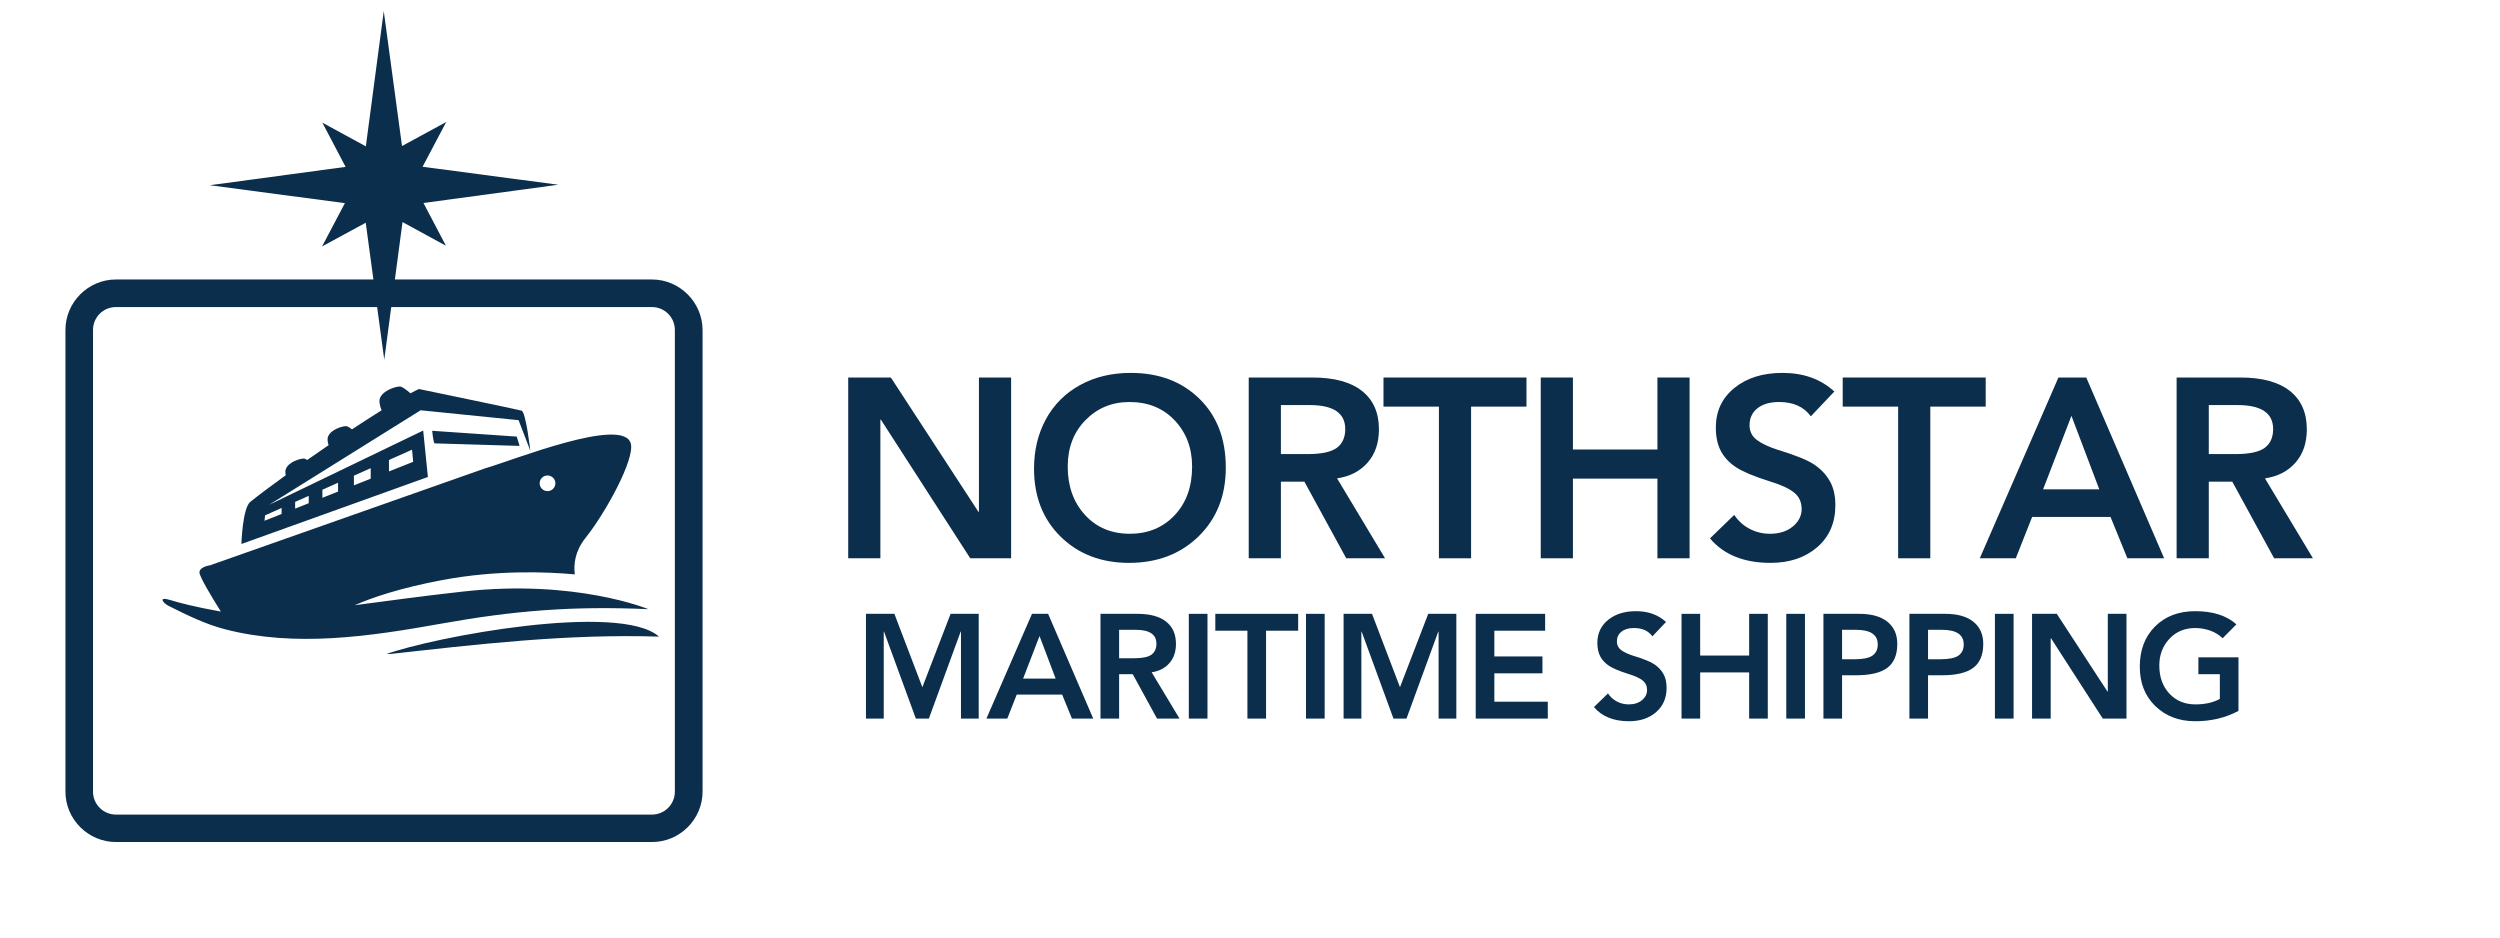
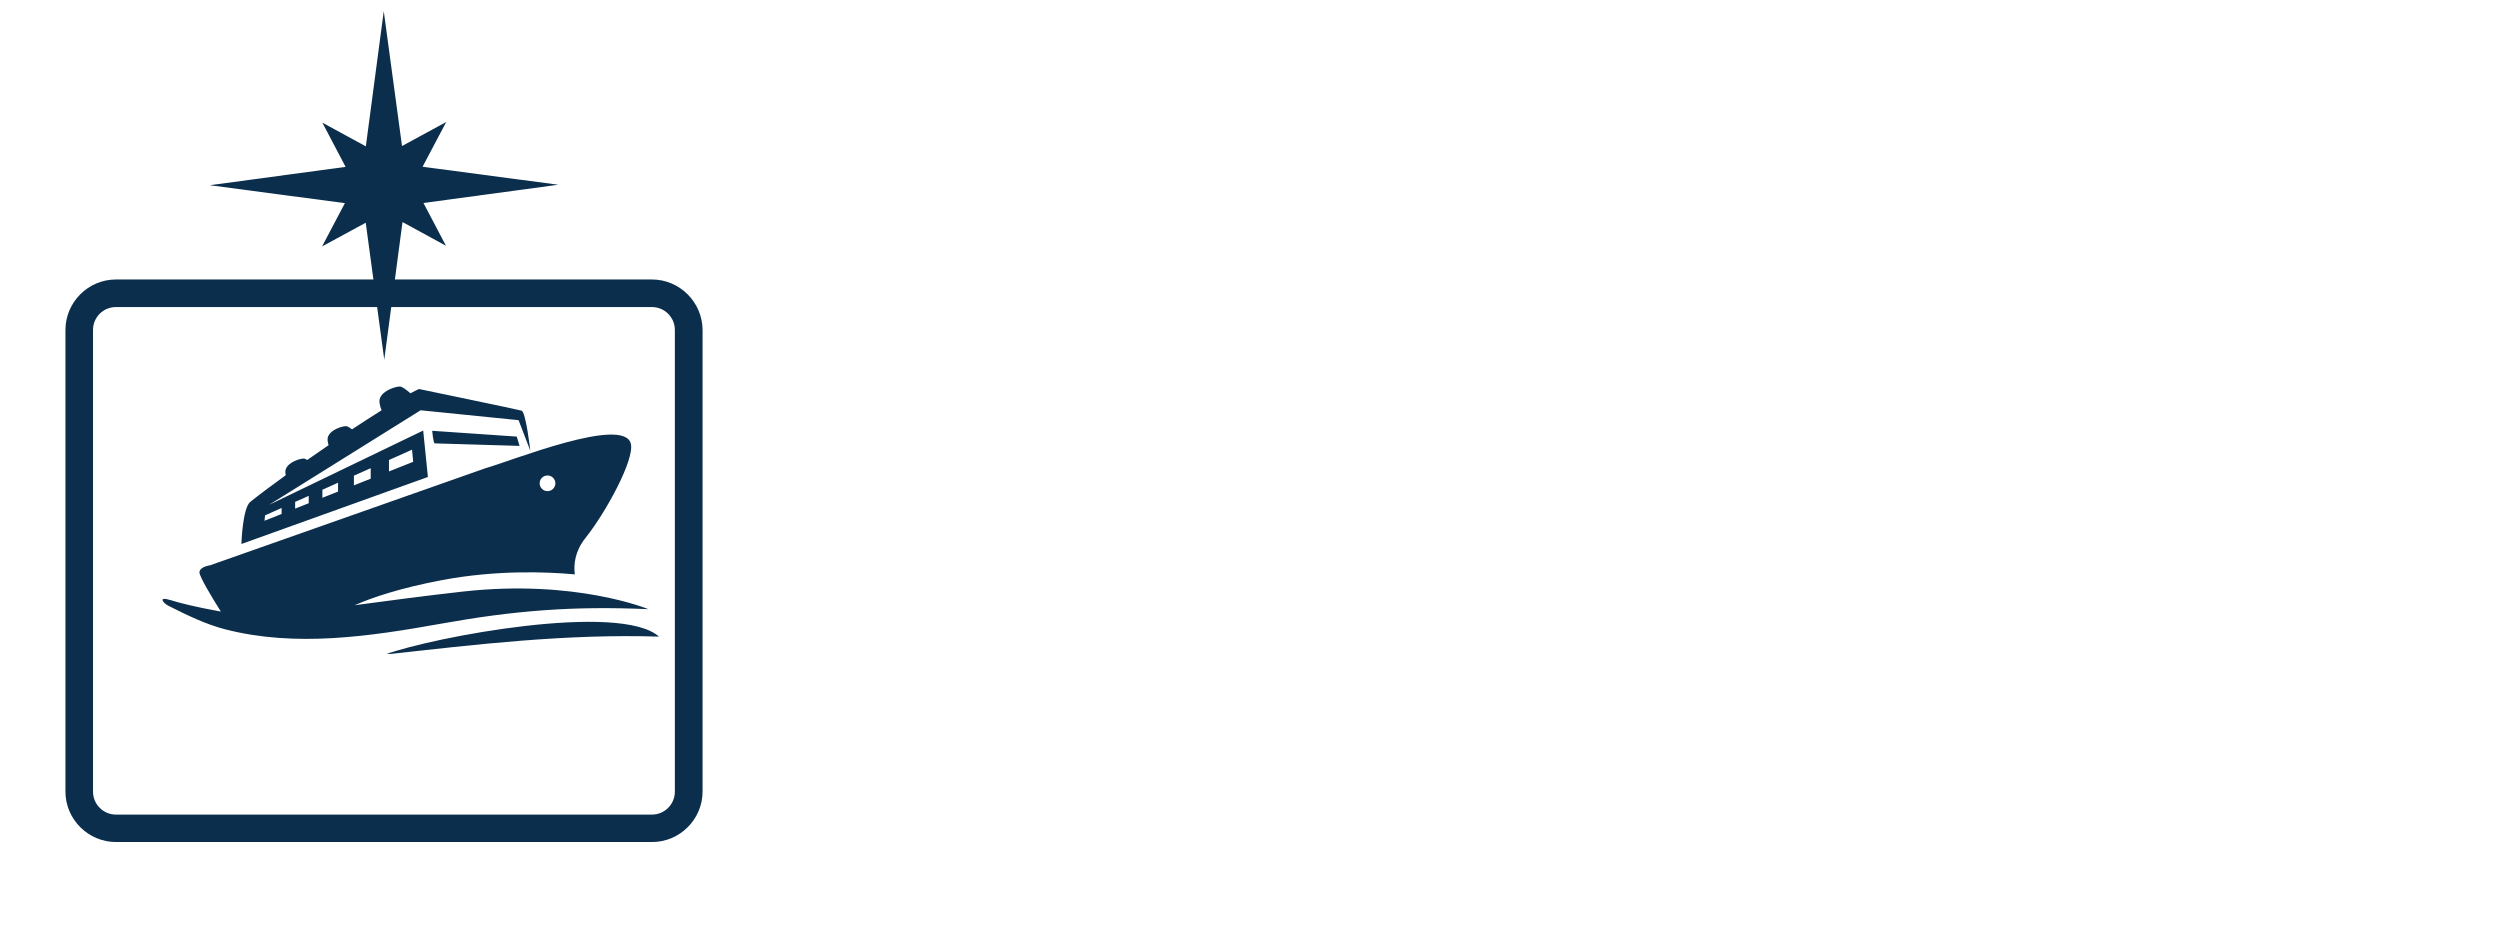
<svg xmlns="http://www.w3.org/2000/svg" width="1512" zoomAndPan="magnify" viewBox="0 0 1134 425.25" height="567" preserveAspectRatio="xMidYMid meet">
  <defs>
    <g />
    <clipPath id="6bf89ab5c3">
      <path d="M 0.688 121.672 L 289.711 121.672 L 289.711 377 L 0.688 377 Z M 0.688 121.672 " clip-rule="nonzero" />
    </clipPath>
    <clipPath id="37974664ea">
      <path d="M 44.75 170.316 L 270.133 170.316 L 270.133 291.617 L 44.75 291.617 Z M 44.75 170.316 " clip-rule="nonzero" />
    </clipPath>
    <clipPath id="a92ffa91f6">
      <path d="M 0.75 0.316 L 225.93 0.316 L 225.93 121.617 L 0.75 121.617 Z M 0.75 0.316 " clip-rule="nonzero" />
    </clipPath>
    <clipPath id="d71fc01903">
      <rect x="0" width="227" y="0" height="122" />
    </clipPath>
    <clipPath id="3f894a08fb">
      <path d="M 66.145 0.062 L 224.137 0.062 L 224.137 158.055 L 66.145 158.055 Z M 66.145 0.062 " clip-rule="nonzero" />
    </clipPath>
    <clipPath id="9c2028080f">
      <path d="M 344 158 L 1027.098 158 L 1027.098 338 L 344 338 Z M 344 158 " clip-rule="nonzero" />
    </clipPath>
    <clipPath id="bf083f918c">
-       <rect x="0" width="684" y="0" height="180" />
-     </clipPath>
+       </clipPath>
    <clipPath id="093d64cfdf">
      <rect x="0" width="1028" y="0" height="378" />
    </clipPath>
  </defs>
  <g transform="matrix(1, 0, 0, 1, 29, 5)">
    <g clip-path="url(#093d64cfdf)">
      <g clip-path="url(#6bf89ab5c3)">
        <path fill="#0b2e4c" d="M 266.738 134.281 C 272.426 134.281 277.117 138.91 277.117 144.664 L 277.117 354.113 C 277.117 359.805 272.488 364.496 266.738 364.496 L 23.574 364.496 C 17.887 364.496 13.195 359.867 13.195 354.113 L 13.195 144.664 C 13.195 138.91 17.824 134.281 23.574 134.281 L 266.738 134.281 M 266.738 121.773 L 23.574 121.773 C 11.004 121.773 0.688 132.09 0.688 144.664 L 0.688 354.113 C 0.688 366.621 11.004 376.941 23.574 376.941 L 266.801 376.941 C 279.371 376.941 289.688 366.621 289.688 354.051 L 289.688 144.664 C 289.625 132.09 279.309 121.773 266.738 121.773 Z M 266.738 121.773 " fill-opacity="1" fill-rule="nonzero" />
      </g>
      <g clip-path="url(#37974664ea)">
        <g transform="matrix(1, 0, 0, 1, 44, 170)">
          <g clip-path="url(#d71fc01903)">
            <g clip-path="url(#a92ffa91f6)">
              <path fill="#0b2e4c" d="M 175.355 47.781 C 173.383 47.781 171.785 46.184 171.785 44.215 C 171.785 42.273 173.383 40.676 175.355 40.676 C 177.324 40.676 178.922 42.273 178.922 44.215 C 178.922 46.184 177.324 47.781 175.355 47.781 Z M 101.492 121.934 C 143.359 117.277 183.688 112.457 225.93 113.77 C 208.262 98.07 123.867 113.77 101.492 121.934 Z M 54.738 55.402 L 47.234 58.77 L 46.977 61.223 L 54.738 58.141 Z M 67.039 49.922 L 60.875 52.66 L 60.875 55.715 L 67.039 53.262 Z M 80.344 43.957 L 73.234 47.152 L 73.234 50.805 L 80.344 47.98 Z M 95.152 37.363 L 87.535 40.762 L 87.535 45.156 L 95.152 42.129 Z M 114.418 34.48 L 113.906 28.973 L 103.434 33.652 L 103.434 38.848 Z M 66.355 33.652 C 65.727 33.254 65.184 32.996 64.816 32.996 C 63.129 32.996 58.051 34.453 56.711 37.617 C 56.34 38.449 56.367 39.477 56.625 40.559 C 49.887 45.41 44.207 49.691 40.527 52.66 C 36.988 55.516 36.5 71.754 36.5 71.754 L 121.098 41.359 L 118.957 20.293 L 49.031 54.004 L 117.785 11.105 L 162.227 15.586 L 167.562 29.484 C 167.562 29.484 165.535 11.848 163.594 11.277 C 161.656 10.707 117.047 1.457 117.047 1.457 C 115.902 1.973 114.59 2.629 113.191 3.398 C 111.449 1.887 109.367 0.316 108.398 0.316 C 106.543 0.316 100.891 1.973 99.406 5.453 C 98.777 6.965 99.293 9.137 100.09 11.105 C 95.895 13.73 91.328 16.672 86.676 19.754 C 85.594 18.926 84.562 18.297 83.965 18.297 C 82.281 18.297 77.199 19.754 75.859 22.922 C 75.375 24.004 75.574 25.461 76.059 26.918 C 72.75 29.172 69.496 31.426 66.355 33.652 Z M 123.039 20.41 C 123.039 20.41 123.551 26.117 124.211 26.117 C 124.895 26.117 162.684 27.262 162.684 27.262 L 161.398 23.035 Z M 187.742 85.539 C 187.141 81.059 187.77 75.066 192.508 69.102 C 202.07 57.086 214.797 33.48 213.172 26.348 C 210.203 13.359 158.746 34.168 147.27 37.363 L 22.23 81.434 C 22.23 81.434 17.75 82 17.465 84.512 C 17.266 86.34 23.574 96.672 27.195 102.41 C 15.18 100.27 8.016 98.355 4.363 97.211 C -1.574 95.359 1.027 98.613 3.449 99.812 C 11.93 104.094 20.547 108.262 29.254 110.488 C 61.078 118.648 94.324 113.77 127.32 107.859 C 159.941 102.008 186.742 99.785 221.105 101.324 C 221.105 101.324 188.285 87.652 137.223 93.305 C 118.758 95.359 102.316 97.613 87.875 99.527 C 95.523 96.156 108.168 91.789 127.633 88.109 C 152.094 83.516 174.699 84.34 187.742 85.539 " fill-opacity="1" fill-rule="evenodd" />
            </g>
          </g>
        </g>
      </g>
      <g clip-path="url(#3f894a08fb)">
        <path fill="#0b2e4c" d="M 163.082 87.074 L 224.23 78.797 L 162.68 70.641 L 173.406 50.34 L 153.355 61.238 L 145.074 0.062 L 136.945 61.387 L 117.219 50.641 L 127.766 70.691 L 66.145 79.02 L 127.441 87.148 L 117.094 106.777 L 136.895 96.027 L 145.301 158.148 L 153.578 95.727 L 173.281 106.477 Z M 163.082 87.074 " fill-opacity="1" fill-rule="nonzero" />
      </g>
      <g clip-path="url(#9c2028080f)">
        <g transform="matrix(1, 0, 0, 1, 344, 158)">
          <g clip-path="url(#bf083f918c)">
            <g fill="#0b2e4c" fill-opacity="1">
              <g transform="translate(2.592, 90.241)">
                <g>
                  <path d="M 28.5 -82 L 68.219 -21.078 L 68.453 -21.078 L 68.453 -82 L 83.047 -82 L 83.047 0 L 64.516 0 L 23.969 -62.891 L 23.75 -62.891 L 23.75 0 L 9.156 0 L 9.156 -82 Z M 28.5 -82 " />
                </g>
              </g>
            </g>
            <g fill="#0b2e4c" fill-opacity="1">
              <g transform="translate(91.287, 90.241)">
                <g>
                  <path d="M 91.734 -41.125 C 91.734 -28.375 87.617 -17.984 79.391 -9.953 C 71.172 -1.93 60.656 2.078 47.844 2.078 C 35.25 2.078 24.914 -1.875 16.844 -9.781 C 8.781 -17.695 4.75 -27.988 4.75 -40.656 C 4.75 -49 6.539 -56.469 10.125 -63.062 C 13.719 -69.664 18.852 -74.82 25.531 -78.531 C 32.219 -82.238 39.922 -84.094 48.641 -84.094 C 61.391 -84.094 71.758 -80.191 79.75 -72.391 C 87.738 -64.586 91.734 -54.164 91.734 -41.125 Z M 20.031 -41.578 C 20.031 -32.703 22.633 -25.406 27.844 -19.688 C 33.062 -13.977 39.844 -11.125 48.188 -11.125 C 56.445 -11.125 63.223 -13.922 68.516 -19.516 C 73.805 -25.117 76.453 -32.473 76.453 -41.578 C 76.453 -49.992 73.82 -56.984 68.562 -62.547 C 63.312 -68.109 56.477 -70.891 48.062 -70.891 C 40.113 -70.891 33.453 -68.145 28.078 -62.656 C 22.711 -57.176 20.031 -50.148 20.031 -41.578 Z M 20.031 -41.578 " />
                </g>
              </g>
            </g>
            <g fill="#0b2e4c" fill-opacity="1">
              <g transform="translate(184.265, 90.241)">
                <g>
                  <path d="M 38.109 -82 C 47.91 -82 55.379 -79.973 60.516 -75.922 C 65.648 -71.867 68.219 -66.062 68.219 -58.5 C 68.219 -52.32 66.5 -47.281 63.062 -43.375 C 59.625 -39.477 55.016 -37.102 49.234 -36.25 L 71 0 L 53.391 0 L 34.406 -34.75 L 23.75 -34.75 L 23.75 0 L 9.156 0 L 9.156 -82 Z M 35.797 -47.266 C 42.117 -47.266 46.555 -48.207 49.109 -50.094 C 51.66 -51.988 52.938 -54.828 52.938 -58.609 C 52.938 -65.867 47.566 -69.5 36.828 -69.5 L 23.75 -69.5 L 23.75 -47.266 Z M 35.797 -47.266 " />
                </g>
              </g>
            </g>
            <g fill="#0b2e4c" fill-opacity="1">
              <g transform="translate(253.738, 90.241)">
                <g>
                  <path d="M 65.672 -82 L 65.672 -68.797 L 40.547 -68.797 L 40.547 0 L 25.953 0 L 25.953 -68.797 L 0.812 -68.797 L 0.812 -82 Z M 65.672 -82 " />
                </g>
              </g>
            </g>
            <g fill="#0b2e4c" fill-opacity="1">
              <g transform="translate(316.727, 90.241)">
                <g>
                  <path d="M 23.75 -82 L 23.75 -49.344 L 62.078 -49.344 L 62.078 -82 L 76.672 -82 L 76.672 0 L 62.078 0 L 62.078 -36.141 L 23.75 -36.141 L 23.75 0 L 9.156 0 L 9.156 -82 Z M 23.75 -82 " />
                </g>
              </g>
            </g>
            <g fill="#0b2e4c" fill-opacity="1">
              <g transform="translate(399.053, 90.241)">
                <g>
                  <path d="M 36.484 -84.094 C 46.055 -84.094 53.895 -81.273 60 -75.641 L 49.344 -64.406 C 46.176 -68.727 41.391 -70.891 34.984 -70.891 C 30.805 -70.891 27.52 -69.941 25.125 -68.047 C 22.738 -66.16 21.547 -63.594 21.547 -60.344 C 21.547 -57.562 22.645 -55.344 24.844 -53.688 C 27.039 -52.031 30.188 -50.547 34.281 -49.234 C 42.395 -46.754 47.938 -44.508 50.906 -42.5 C 53.875 -40.5 56.207 -38.031 57.906 -35.094 C 59.613 -32.156 60.469 -28.488 60.469 -24.094 C 60.469 -16.133 57.723 -9.781 52.234 -5.031 C 46.754 -0.289 39.691 2.078 31.047 2.078 C 18.992 2.078 9.844 -1.625 3.594 -9.031 L 14.594 -19.688 C 16.375 -16.988 18.691 -14.883 21.547 -13.375 C 24.398 -11.875 27.488 -11.125 30.812 -11.125 C 35.062 -11.125 38.516 -12.223 41.172 -14.422 C 43.836 -16.617 45.172 -19.266 45.172 -22.359 C 45.172 -25.441 44.051 -27.91 41.812 -29.766 C 39.57 -31.617 35.789 -33.359 30.469 -34.984 C 23.594 -37.141 18.609 -39.223 15.516 -41.234 C 12.43 -43.242 10.113 -45.695 8.562 -48.594 C 7.02 -51.488 6.25 -55.055 6.25 -59.297 C 6.25 -66.711 9.047 -72.695 14.641 -77.25 C 20.242 -81.812 27.523 -84.094 36.484 -84.094 Z M 36.484 -84.094 " />
                </g>
              </g>
            </g>
            <g fill="#0b2e4c" fill-opacity="1">
              <g transform="translate(462.041, 90.241)">
                <g>
                  <path d="M 65.672 -82 L 65.672 -68.797 L 40.547 -68.797 L 40.547 0 L 25.953 0 L 25.953 -68.797 L 0.812 -68.797 L 0.812 -82 Z M 65.672 -82 " />
                </g>
              </g>
            </g>
            <g fill="#0b2e4c" fill-opacity="1">
              <g transform="translate(525.03, 90.241)">
                <g>
                  <path d="M 48.297 -82 L 83.625 0 L 66.953 0 L 59.297 -18.766 L 23.75 -18.766 L 16.328 0 L 0 0 L 35.672 -82 Z M 28.719 -31.281 L 54.203 -31.281 L 41.578 -64.625 Z M 28.719 -31.281 " />
                </g>
              </g>
            </g>
            <g fill="#0b2e4c" fill-opacity="1">
              <g transform="translate(605.156, 90.241)">
                <g>
-                   <path d="M 38.109 -82 C 47.91 -82 55.379 -79.973 60.516 -75.922 C 65.648 -71.867 68.219 -66.062 68.219 -58.5 C 68.219 -52.32 66.5 -47.281 63.062 -43.375 C 59.625 -39.477 55.016 -37.102 49.234 -36.25 L 71 0 L 53.391 0 L 34.406 -34.75 L 23.75 -34.75 L 23.75 0 L 9.156 0 L 9.156 -82 Z M 35.797 -47.266 C 42.117 -47.266 46.555 -48.207 49.109 -50.094 C 51.66 -51.988 52.938 -54.828 52.938 -58.609 C 52.938 -65.867 47.566 -69.5 36.828 -69.5 L 23.75 -69.5 L 23.75 -47.266 Z M 35.797 -47.266 " />
-                 </g>
+                   </g>
              </g>
            </g>
            <g fill="#0b2e4c" fill-opacity="1">
              <g transform="translate(14.303, 162.95)">
                <g>
                  <path d="M 18.391 -47.516 L 31.078 -14.234 L 43.891 -47.516 L 56.641 -47.516 L 56.641 0 L 48.594 0 L 48.594 -39.453 L 48.453 -39.453 L 34.031 0 L 28.125 0 L 13.688 -39.453 L 13.562 -39.453 L 13.562 0 L 5.5 0 L 5.5 -47.516 Z M 18.391 -47.516 " />
                </g>
              </g>
            </g>
            <g fill="#0b2e4c" fill-opacity="1">
              <g transform="translate(74.438, 162.95)">
                <g>
                  <path d="M 27.984 -47.516 L 48.453 0 L 38.797 0 L 34.359 -10.875 L 13.75 -10.875 L 9.469 0 L 0 0 L 20.672 -47.516 Z M 16.641 -18.125 L 31.406 -18.125 L 24.094 -37.453 Z M 16.641 -18.125 " />
                </g>
              </g>
            </g>
            <g fill="#0b2e4c" fill-opacity="1">
              <g transform="translate(120.883, 162.95)">
                <g>
                  <path d="M 22.078 -47.516 C 27.766 -47.516 32.094 -46.336 35.062 -43.984 C 38.039 -41.641 39.531 -38.273 39.531 -33.891 C 39.531 -30.305 38.531 -27.383 36.531 -25.125 C 34.539 -22.875 31.867 -21.5 28.516 -21 L 41.141 0 L 30.938 0 L 19.938 -20.125 L 13.75 -20.125 L 13.75 0 L 5.297 0 L 5.297 -47.516 Z M 20.734 -27.375 C 24.398 -27.375 26.973 -27.922 28.453 -29.016 C 29.93 -30.117 30.672 -31.766 30.672 -33.953 C 30.672 -38.16 27.562 -40.266 21.344 -40.266 L 13.75 -40.266 L 13.75 -27.375 Z M 20.734 -27.375 " />
                </g>
              </g>
            </g>
            <g fill="#0b2e4c" fill-opacity="1">
              <g transform="translate(161.152, 162.95)">
                <g>
                  <path d="M 13.562 -47.516 L 13.562 0 L 5.094 0 L 5.094 -47.516 Z M 13.562 -47.516 " />
                </g>
              </g>
            </g>
            <g fill="#0b2e4c" fill-opacity="1">
              <g transform="translate(177.797, 162.95)">
                <g>
                  <path d="M 38.047 -47.516 L 38.047 -39.859 L 23.484 -39.859 L 23.484 0 L 15.031 0 L 15.031 -39.859 L 0.469 -39.859 L 0.469 -47.516 Z M 38.047 -47.516 " />
                </g>
              </g>
            </g>
            <g fill="#0b2e4c" fill-opacity="1">
              <g transform="translate(214.308, 162.95)">
                <g>
                  <path d="M 13.562 -47.516 L 13.562 0 L 5.094 0 L 5.094 -47.516 Z M 13.562 -47.516 " />
                </g>
              </g>
            </g>
            <g fill="#0b2e4c" fill-opacity="1">
              <g transform="translate(230.953, 162.95)">
                <g>
                  <path d="M 18.391 -47.516 L 31.078 -14.234 L 43.891 -47.516 L 56.641 -47.516 L 56.641 0 L 48.594 0 L 48.594 -39.453 L 48.453 -39.453 L 34.031 0 L 28.125 0 L 13.688 -39.453 L 13.562 -39.453 L 13.562 0 L 5.5 0 L 5.5 -47.516 Z M 18.391 -47.516 " />
                </g>
              </g>
            </g>
            <g fill="#0b2e4c" fill-opacity="1">
              <g transform="translate(291.089, 162.95)">
                <g>
                  <path d="M 36.781 -47.516 L 36.781 -39.859 L 13.75 -39.859 L 13.75 -28.188 L 35.562 -28.188 L 35.562 -20.531 L 13.75 -20.531 L 13.75 -7.656 L 37.984 -7.656 L 37.984 0 L 5.297 0 L 5.297 -47.516 Z M 36.781 -47.516 " />
                </g>
              </g>
            </g>
            <g fill="#0b2e4c" fill-opacity="1">
              <g transform="translate(330.083, 162.95)">
                <g />
              </g>
            </g>
            <g fill="#0b2e4c" fill-opacity="1">
              <g transform="translate(347.936, 162.95)">
                <g>
                  <path d="M 21.141 -48.719 C 26.691 -48.719 31.234 -47.086 34.766 -43.828 L 28.594 -37.312 C 26.758 -39.82 23.984 -41.078 20.266 -41.078 C 17.848 -41.078 15.945 -40.523 14.562 -39.422 C 13.176 -38.328 12.484 -36.844 12.484 -34.969 C 12.484 -33.352 13.117 -32.062 14.391 -31.094 C 15.672 -30.133 17.492 -29.273 19.859 -28.516 C 24.555 -27.086 27.766 -25.789 29.484 -24.625 C 31.211 -23.469 32.566 -22.035 33.547 -20.328 C 34.535 -18.629 35.031 -16.504 35.031 -13.953 C 35.031 -9.348 33.441 -5.672 30.266 -2.922 C 27.086 -0.172 22.992 1.203 17.984 1.203 C 11.004 1.203 5.703 -0.941 2.078 -5.234 L 8.453 -11.406 C 9.484 -9.844 10.828 -8.625 12.484 -7.75 C 14.141 -6.875 15.926 -6.438 17.844 -6.438 C 20.312 -6.438 22.316 -7.07 23.859 -8.344 C 25.398 -9.625 26.172 -11.16 26.172 -12.953 C 26.172 -14.742 25.52 -16.176 24.219 -17.25 C 22.926 -18.32 20.738 -19.328 17.656 -20.266 C 13.664 -21.516 10.773 -22.723 8.984 -23.891 C 7.203 -25.055 5.863 -26.477 4.969 -28.156 C 4.07 -29.832 3.625 -31.898 3.625 -34.359 C 3.625 -38.648 5.242 -42.113 8.484 -44.75 C 11.734 -47.395 15.953 -48.719 21.141 -48.719 Z M 21.141 -48.719 " />
                </g>
              </g>
            </g>
            <g fill="#0b2e4c" fill-opacity="1">
              <g transform="translate(384.447, 162.95)">
                <g>
                  <path d="M 13.75 -47.516 L 13.75 -28.594 L 35.969 -28.594 L 35.969 -47.516 L 44.422 -47.516 L 44.422 0 L 35.969 0 L 35.969 -20.938 L 13.75 -20.938 L 13.75 0 L 5.297 0 L 5.297 -47.516 Z M 13.75 -47.516 " />
                </g>
              </g>
            </g>
            <g fill="#0b2e4c" fill-opacity="1">
              <g transform="translate(432.167, 162.95)">
                <g>
                  <path d="M 13.562 -47.516 L 13.562 0 L 5.094 0 L 5.094 -47.516 Z M 13.562 -47.516 " />
                </g>
              </g>
            </g>
            <g fill="#0b2e4c" fill-opacity="1">
              <g transform="translate(448.812, 162.95)">
                <g>
                  <path d="M 21.609 -47.516 C 27.109 -47.516 31.348 -46.316 34.328 -43.922 C 37.305 -41.523 38.797 -38.18 38.797 -33.891 C 38.797 -28.922 37.297 -25.305 34.297 -23.047 C 31.297 -20.785 26.617 -19.656 20.266 -19.656 L 13.75 -19.656 L 13.75 0 L 5.297 0 L 5.297 -47.516 Z M 19.266 -26.906 C 23.203 -26.906 25.961 -27.461 27.547 -28.578 C 29.141 -29.703 29.938 -31.383 29.938 -33.625 C 29.938 -38.051 26.645 -40.266 20.062 -40.266 L 13.75 -40.266 L 13.75 -26.906 Z M 19.266 -26.906 " />
                </g>
              </g>
            </g>
            <g fill="#0b2e4c" fill-opacity="1">
              <g transform="translate(487.806, 162.95)">
                <g>
                  <path d="M 21.609 -47.516 C 27.109 -47.516 31.348 -46.316 34.328 -43.922 C 37.305 -41.523 38.797 -38.18 38.797 -33.891 C 38.797 -28.922 37.297 -25.305 34.297 -23.047 C 31.297 -20.785 26.617 -19.656 20.266 -19.656 L 13.75 -19.656 L 13.75 0 L 5.297 0 L 5.297 -47.516 Z M 19.266 -26.906 C 23.203 -26.906 25.961 -27.461 27.547 -28.578 C 29.141 -29.703 29.938 -31.383 29.938 -33.625 C 29.938 -38.051 26.645 -40.266 20.062 -40.266 L 13.75 -40.266 L 13.75 -26.906 Z M 19.266 -26.906 " />
                </g>
              </g>
            </g>
            <g fill="#0b2e4c" fill-opacity="1">
              <g transform="translate(526.8, 162.95)">
                <g>
                  <path d="M 13.562 -47.516 L 13.562 0 L 5.094 0 L 5.094 -47.516 Z M 13.562 -47.516 " />
                </g>
              </g>
            </g>
            <g fill="#0b2e4c" fill-opacity="1">
              <g transform="translate(543.445, 162.95)">
                <g>
                  <path d="M 16.516 -47.516 L 39.531 -12.219 L 39.656 -12.219 L 39.656 -47.516 L 48.125 -47.516 L 48.125 0 L 37.375 0 L 13.891 -36.438 L 13.75 -36.438 L 13.75 0 L 5.297 0 L 5.297 -47.516 Z M 16.516 -47.516 " />
                </g>
              </g>
            </g>
            <g fill="#0b2e4c" fill-opacity="1">
              <g transform="translate(594.856, 162.95)">
                <g>
-                   <path d="M 27.922 -48.719 C 35.93 -48.719 42.148 -46.727 46.578 -42.75 L 40.328 -36.438 C 38.723 -38.008 36.812 -39.176 34.594 -39.938 C 32.375 -40.695 30.148 -41.078 27.922 -41.078 C 23.129 -41.078 19.211 -39.441 16.172 -36.172 C 13.129 -32.898 11.609 -28.875 11.609 -24.094 C 11.609 -18.852 13.129 -14.598 16.172 -11.328 C 19.211 -8.066 23.148 -6.438 27.984 -6.438 C 32.367 -6.438 36.062 -7.266 39.062 -8.922 L 39.062 -20.125 L 29.328 -20.125 L 29.328 -27.781 L 47.516 -27.781 L 47.516 -3.484 C 41.648 -0.359 35.117 1.203 27.922 1.203 C 20.578 1.203 14.547 -1.078 9.828 -5.641 C 5.109 -10.203 2.75 -16.176 2.75 -23.562 C 2.75 -31.07 5.051 -37.141 9.656 -41.766 C 14.27 -46.398 20.359 -48.719 27.922 -48.719 Z M 27.922 -48.719 " />
+                   <path d="M 27.922 -48.719 C 35.93 -48.719 42.148 -46.727 46.578 -42.75 L 40.328 -36.438 C 38.723 -38.008 36.812 -39.176 34.594 -39.938 C 32.375 -40.695 30.148 -41.078 27.922 -41.078 C 23.129 -41.078 19.211 -39.441 16.172 -36.172 C 13.129 -32.898 11.609 -28.875 11.609 -24.094 C 11.609 -18.852 13.129 -14.598 16.172 -11.328 C 19.211 -8.066 23.148 -6.438 27.984 -6.438 C 32.367 -6.438 36.062 -7.266 39.062 -8.922 L 39.062 -20.125 L 29.328 -20.125 L 29.328 -27.781 L 47.516 -27.781 L 47.516 -3.484 C 41.648 -0.359 35.117 1.203 27.922 1.203 C 20.578 1.203 14.547 -1.078 9.828 -5.641 C 2.75 -31.07 5.051 -37.141 9.656 -41.766 C 14.27 -46.398 20.359 -48.719 27.922 -48.719 Z M 27.922 -48.719 " />
                </g>
              </g>
            </g>
            <g fill="#0b2e4c" fill-opacity="1">
              <g transform="translate(645.082, 162.95)">
                <g />
              </g>
            </g>
          </g>
        </g>
      </g>
    </g>
  </g>
</svg>